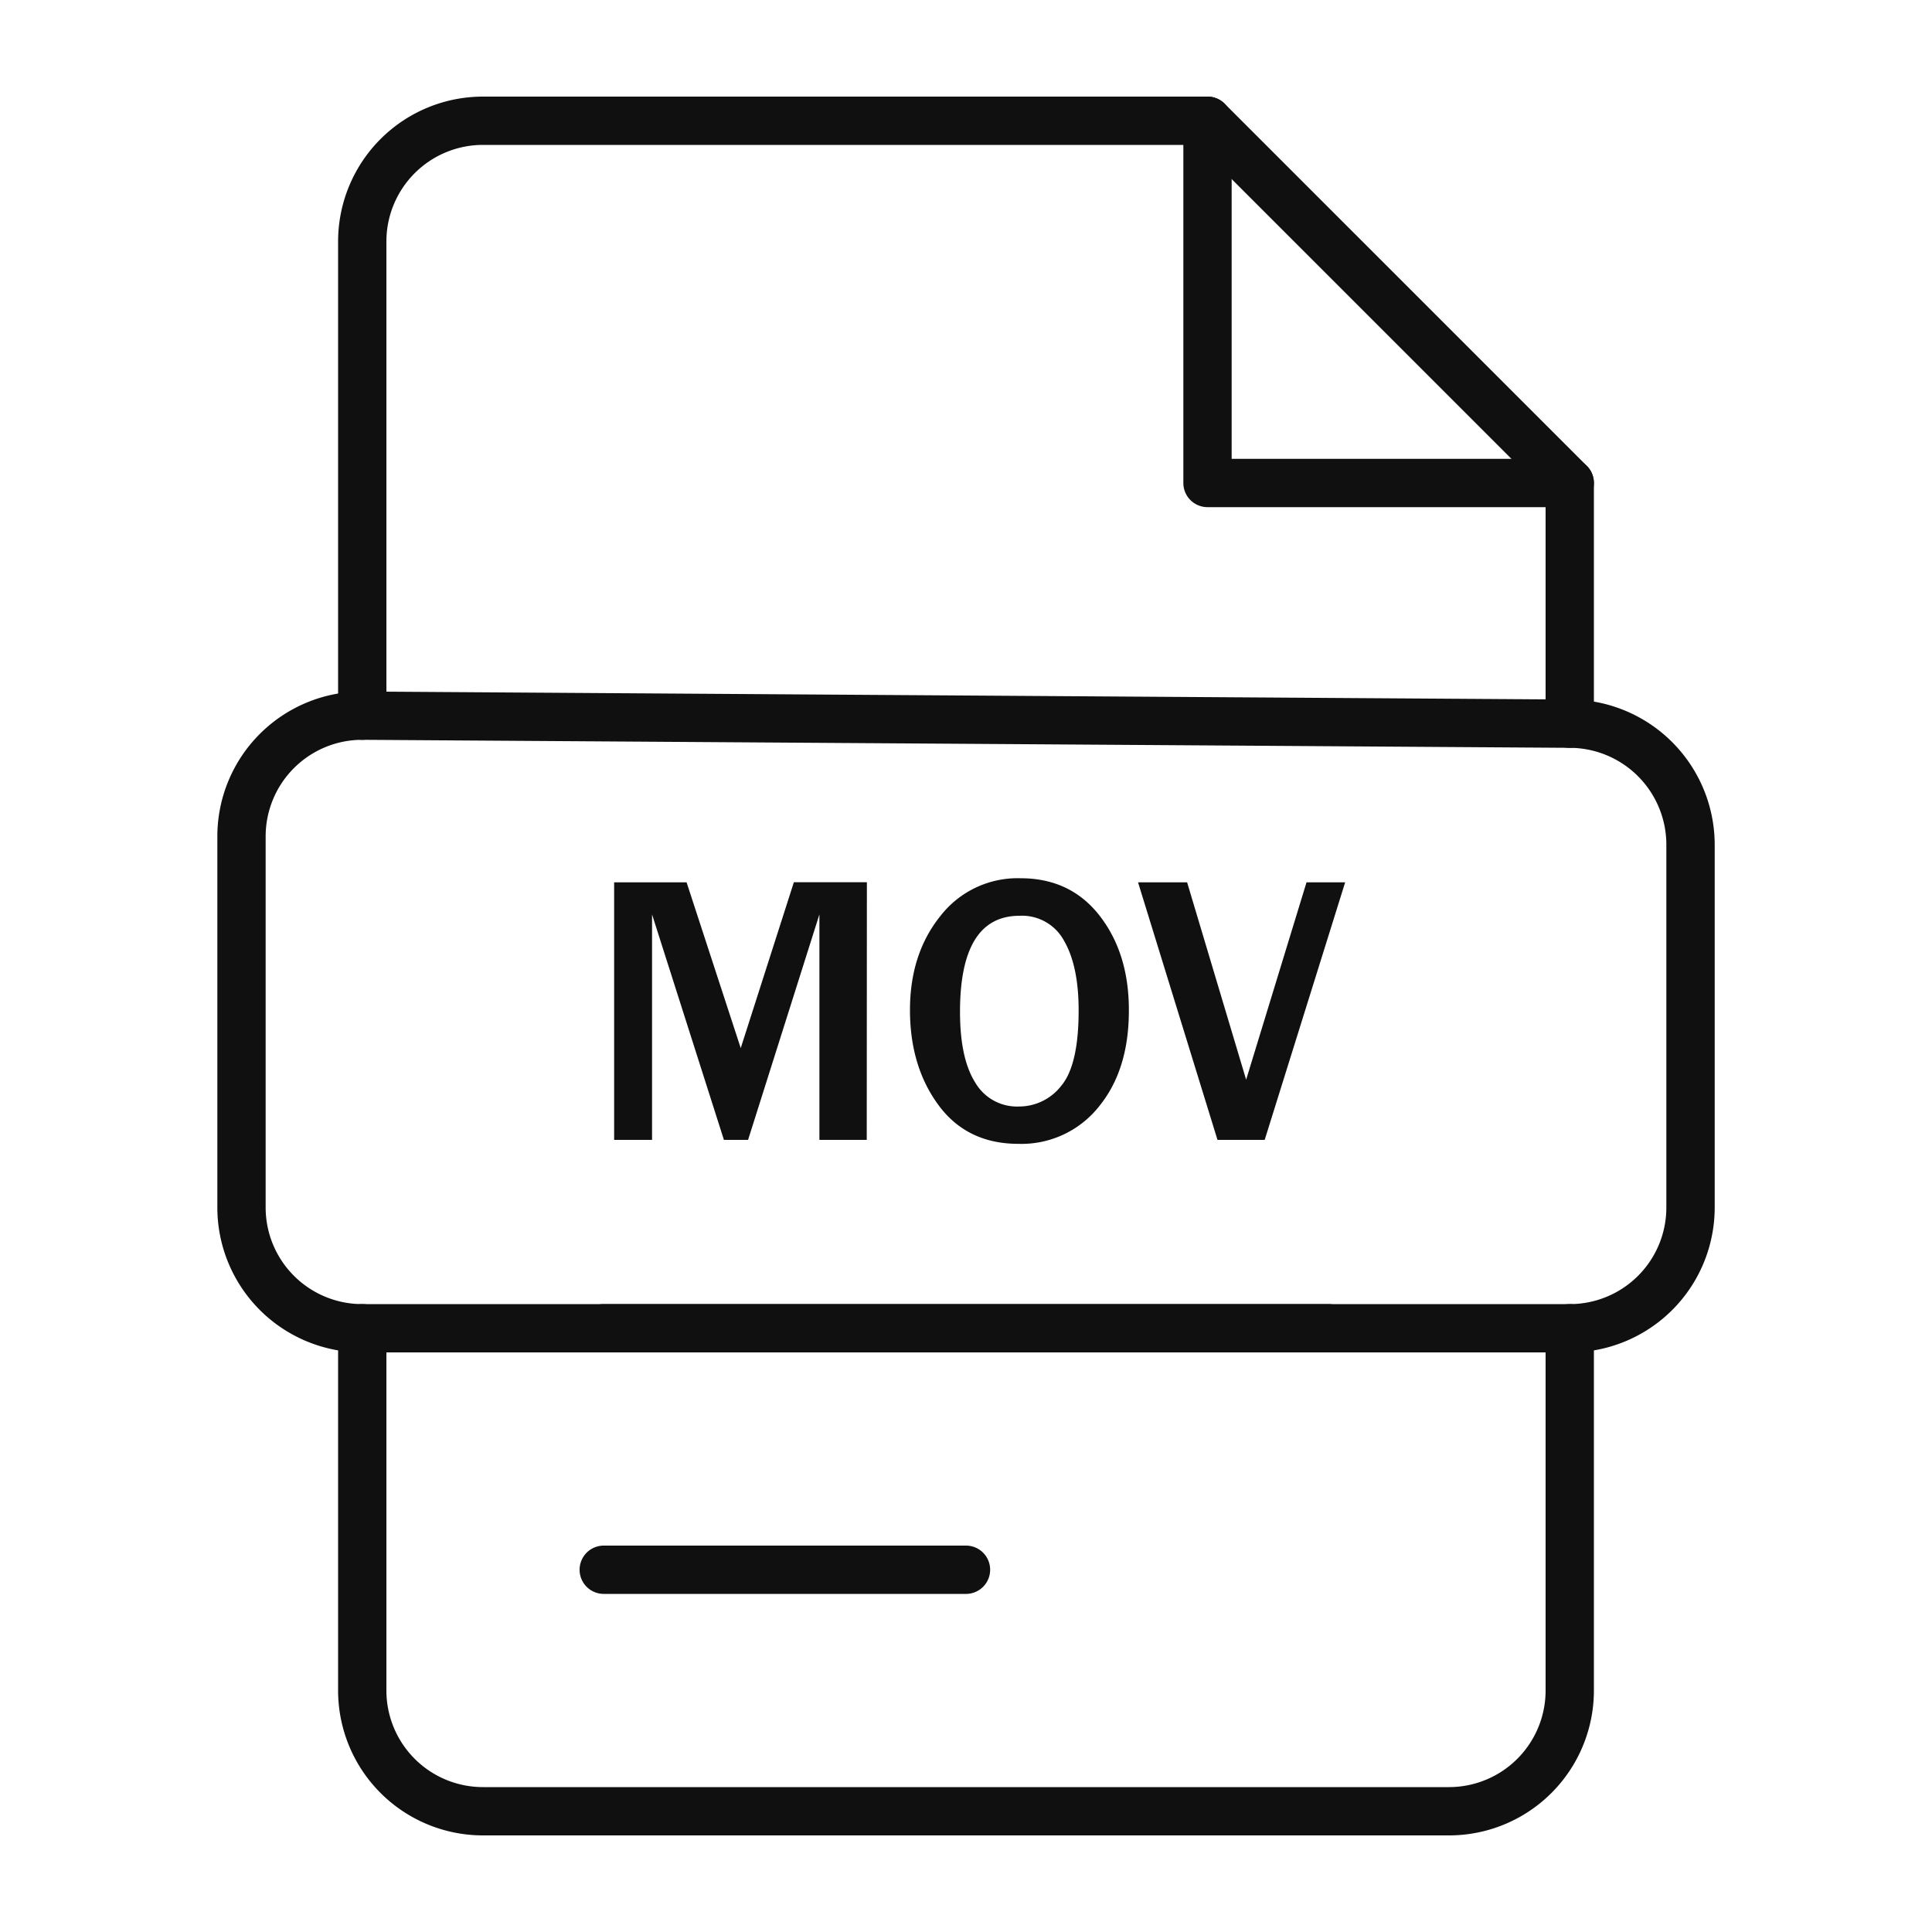
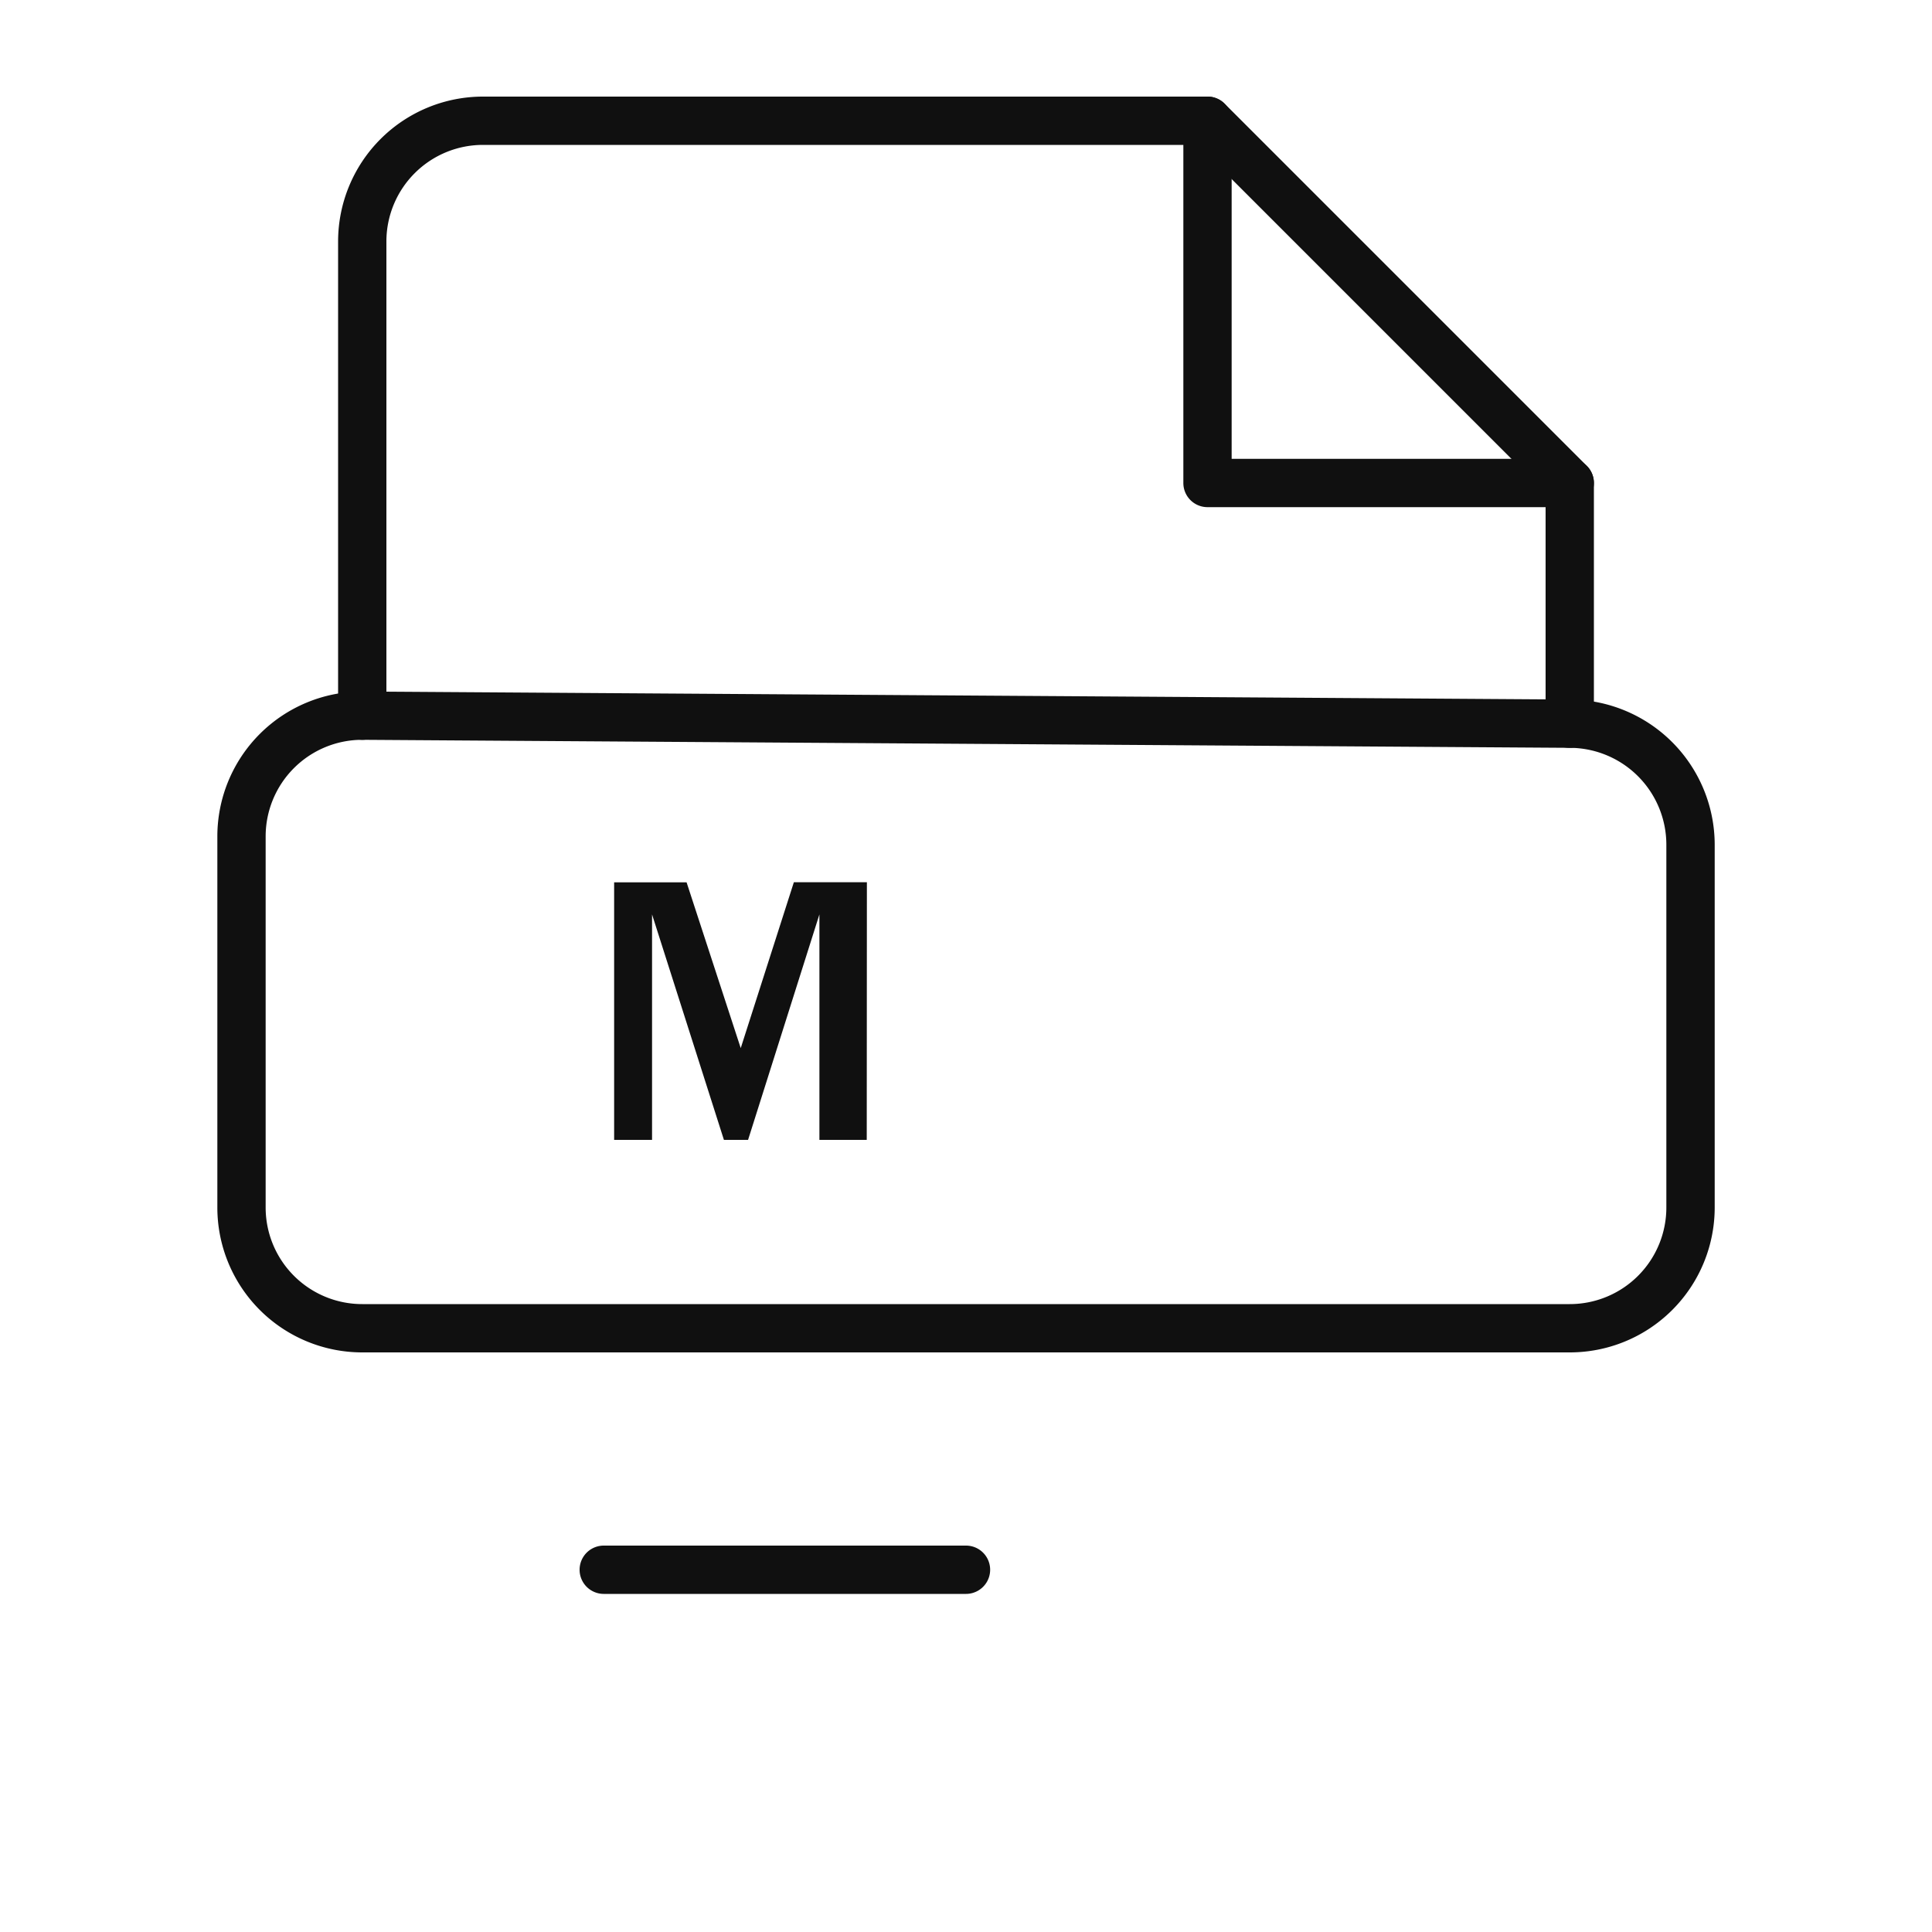
<svg xmlns="http://www.w3.org/2000/svg" width="800px" height="800px" viewBox="0 0 400 400">
  <defs>
    <style>.cls-1{fill:#101010;}</style>
  </defs>
  <title />
  <g id="xxx-word">
    <path class="cls-1" d="M325,105H250a5,5,0,0,1-5-5V25a5,5,0,1,1,10,0V95h70a5,5,0,0,1,0,10Z" />
    <path class="cls-1" d="M325,154.83a5,5,0,0,1-5-5V102.07L247.93,30H100A20,20,0,0,0,80,50v98.17a5,5,0,0,1-10,0V50a30,30,0,0,1,30-30H250a5,5,0,0,1,3.54,1.46l75,75A5,5,0,0,1,330,100v49.83A5,5,0,0,1,325,154.83Z" />
-     <path class="cls-1" d="M300,380H100a30,30,0,0,1-30-30V275a5,5,0,0,1,10,0v75a20,20,0,0,0,20,20H300a20,20,0,0,0,20-20V275a5,5,0,0,1,10,0v75A30,30,0,0,1,300,380Z" />
-     <path class="cls-1" d="M275,280H125a5,5,0,1,1,0-10H275a5,5,0,0,1,0,10Z" />
    <path class="cls-1" d="M200,330H125a5,5,0,1,1,0-10h75a5,5,0,0,1,0,10Z" />
    <path class="cls-1" d="M325,280H75a30,30,0,0,1-30-30V173.17a30,30,0,0,1,30-30h.2l250,1.66a30.09,30.09,0,0,1,29.81,30V250A30,30,0,0,1,325,280ZM75,153.17a20,20,0,0,0-20,20V250a20,20,0,0,0,20,20H325a20,20,0,0,0,20-20V174.83a20.06,20.06,0,0,0-19.88-20l-250-1.66Z" />
    <path class="cls-1" d="M179.45,236h-9.8V189.32L154.88,236h-5L135,189.32V236h-7.85V182.68h15L153.36,217l11-34.34h15.12Z" />
-     <path class="cls-1" d="M210.86,236.82q-10.63,0-16.54-8t-5.92-19.69q0-11.64,6.29-19.47a20.25,20.25,0,0,1,16.6-7.83q10.39,0,16.43,7.83t6,19.59q0,12.34-6.27,19.94A20.47,20.47,0,0,1,210.86,236.82Zm.08-7.73a11.05,11.05,0,0,0,8.79-4.3q3.59-4.3,3.59-15.59,0-9.18-3-14.39a9.88,9.88,0,0,0-9.22-5.21q-12.34,0-12.34,19.88,0,9.65,3.14,14.63A10,10,0,0,0,210.94,229.09Z" />
-     <path class="cls-1" d="M261.84,236h-9.77l-16.45-53.32h10.16L258,223.54l12.5-40.86h8Z" />
  </g>
</svg>